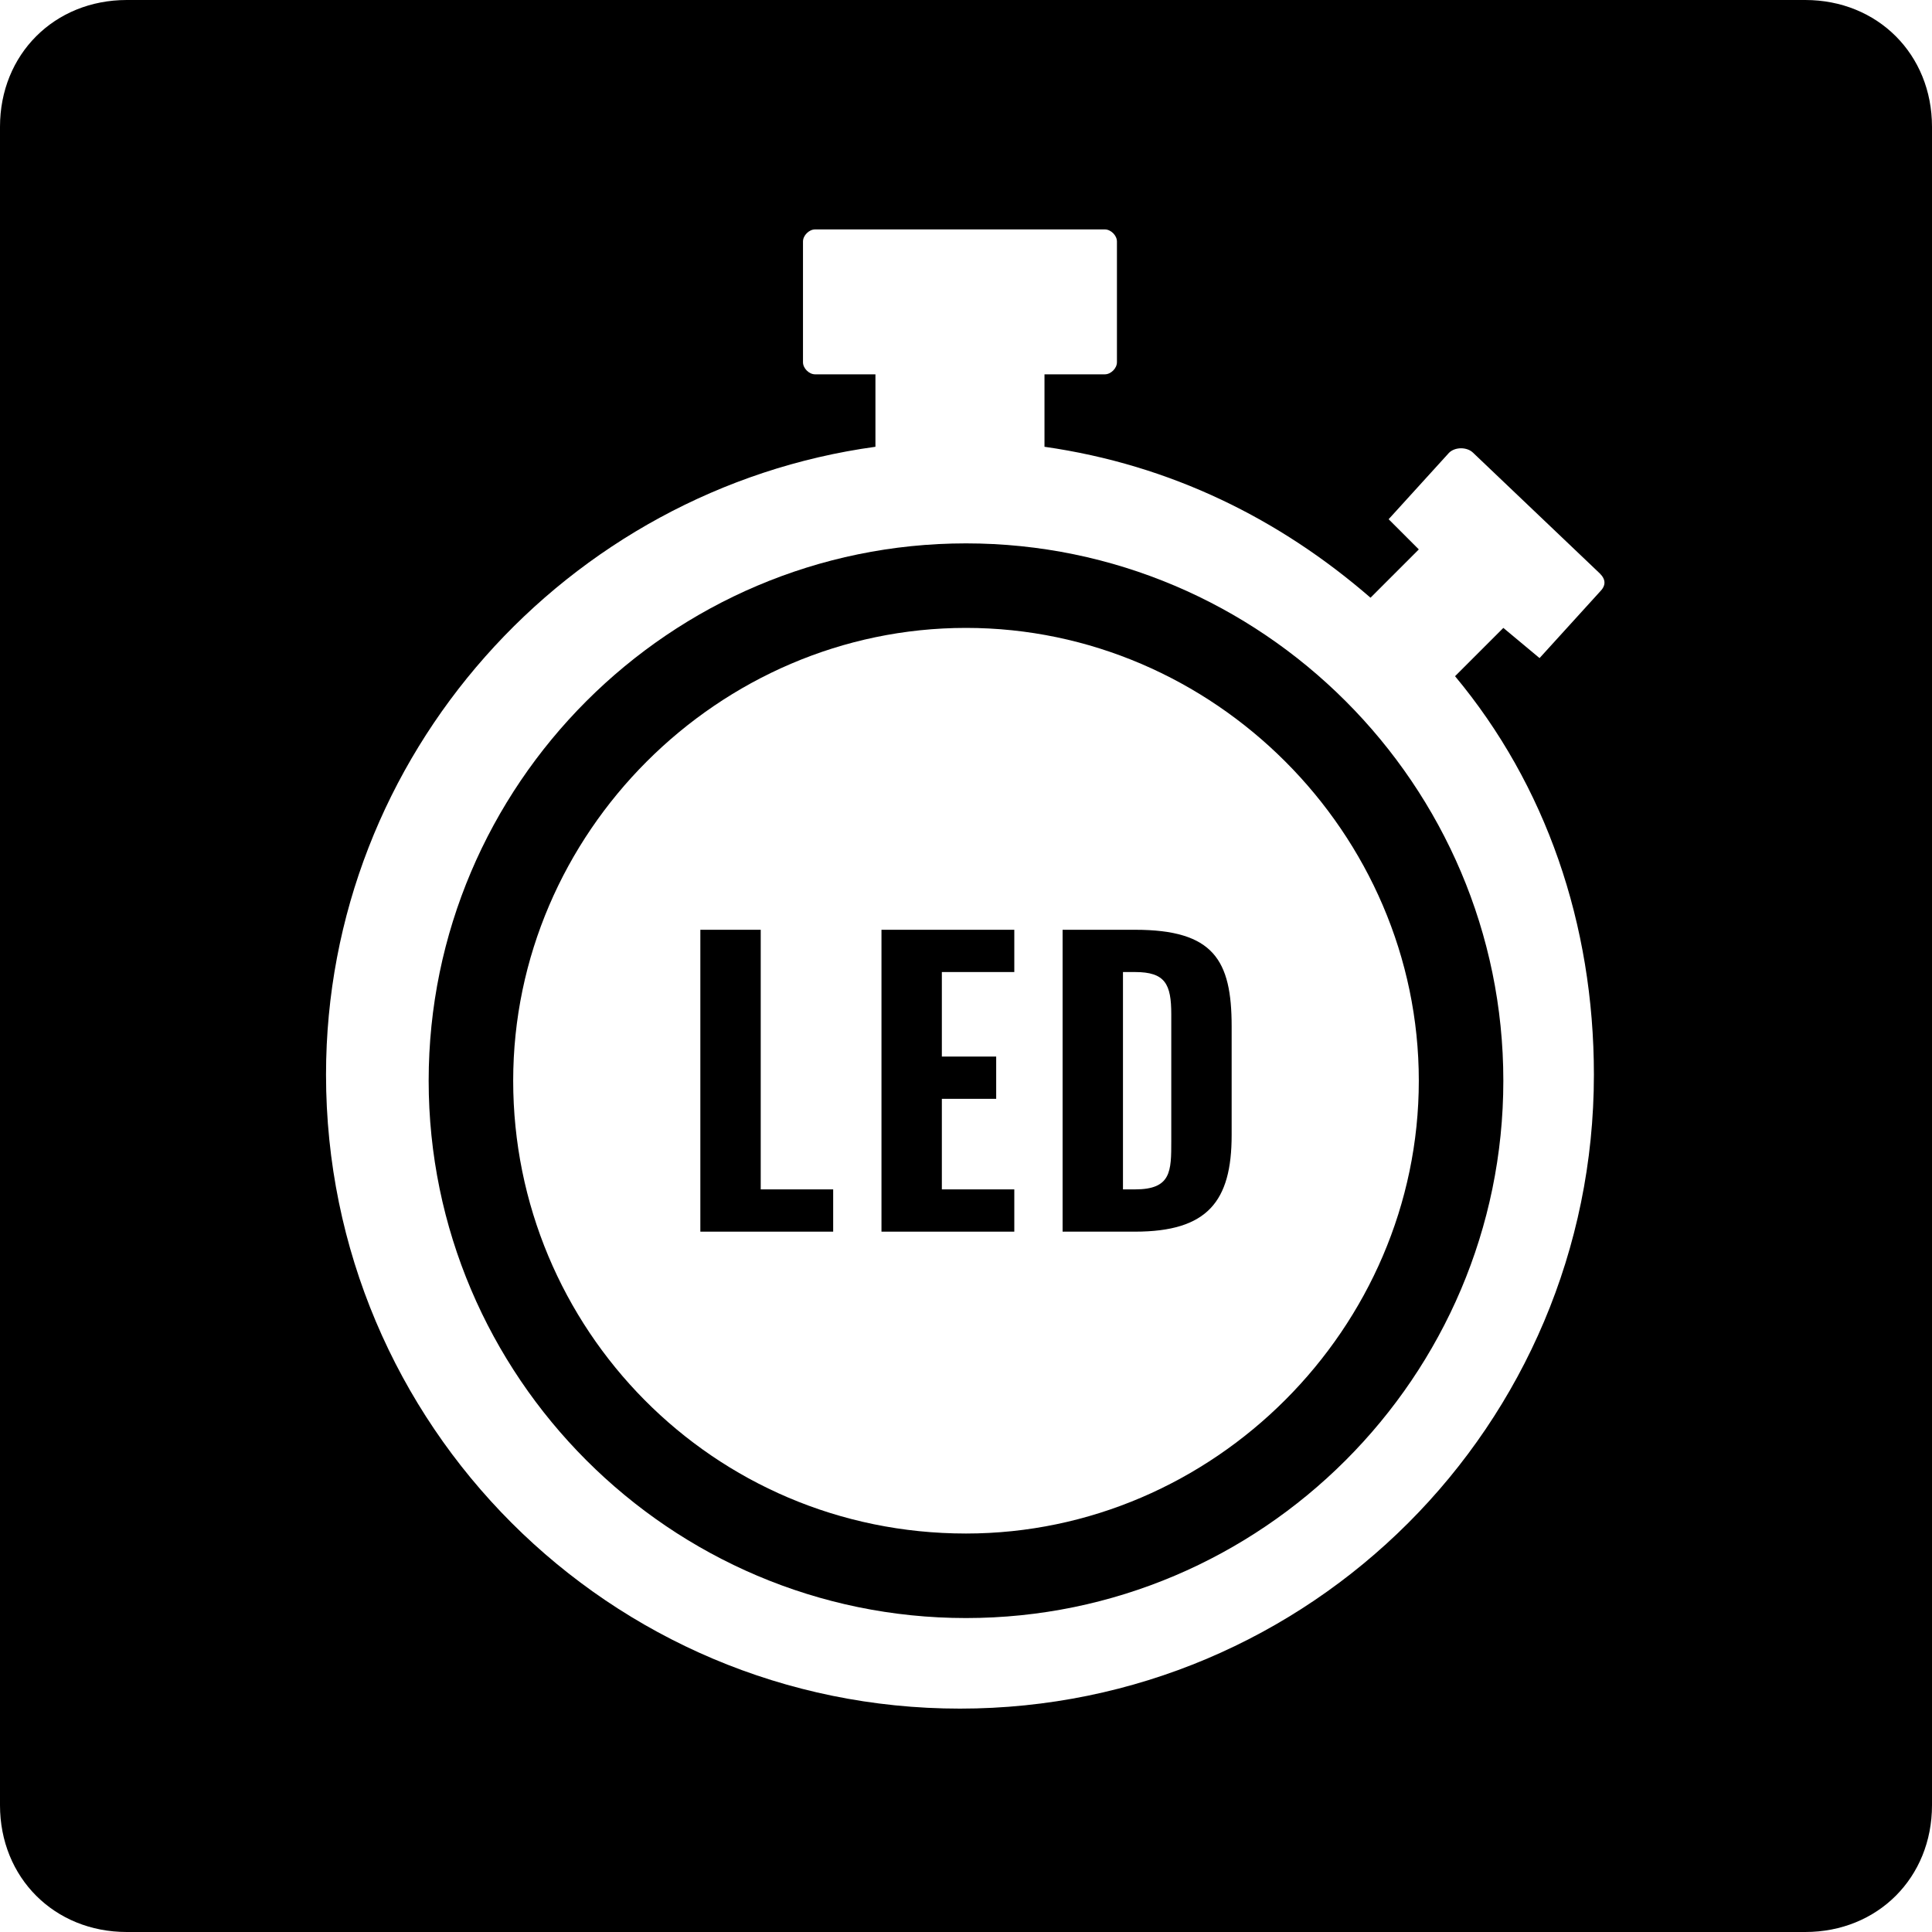
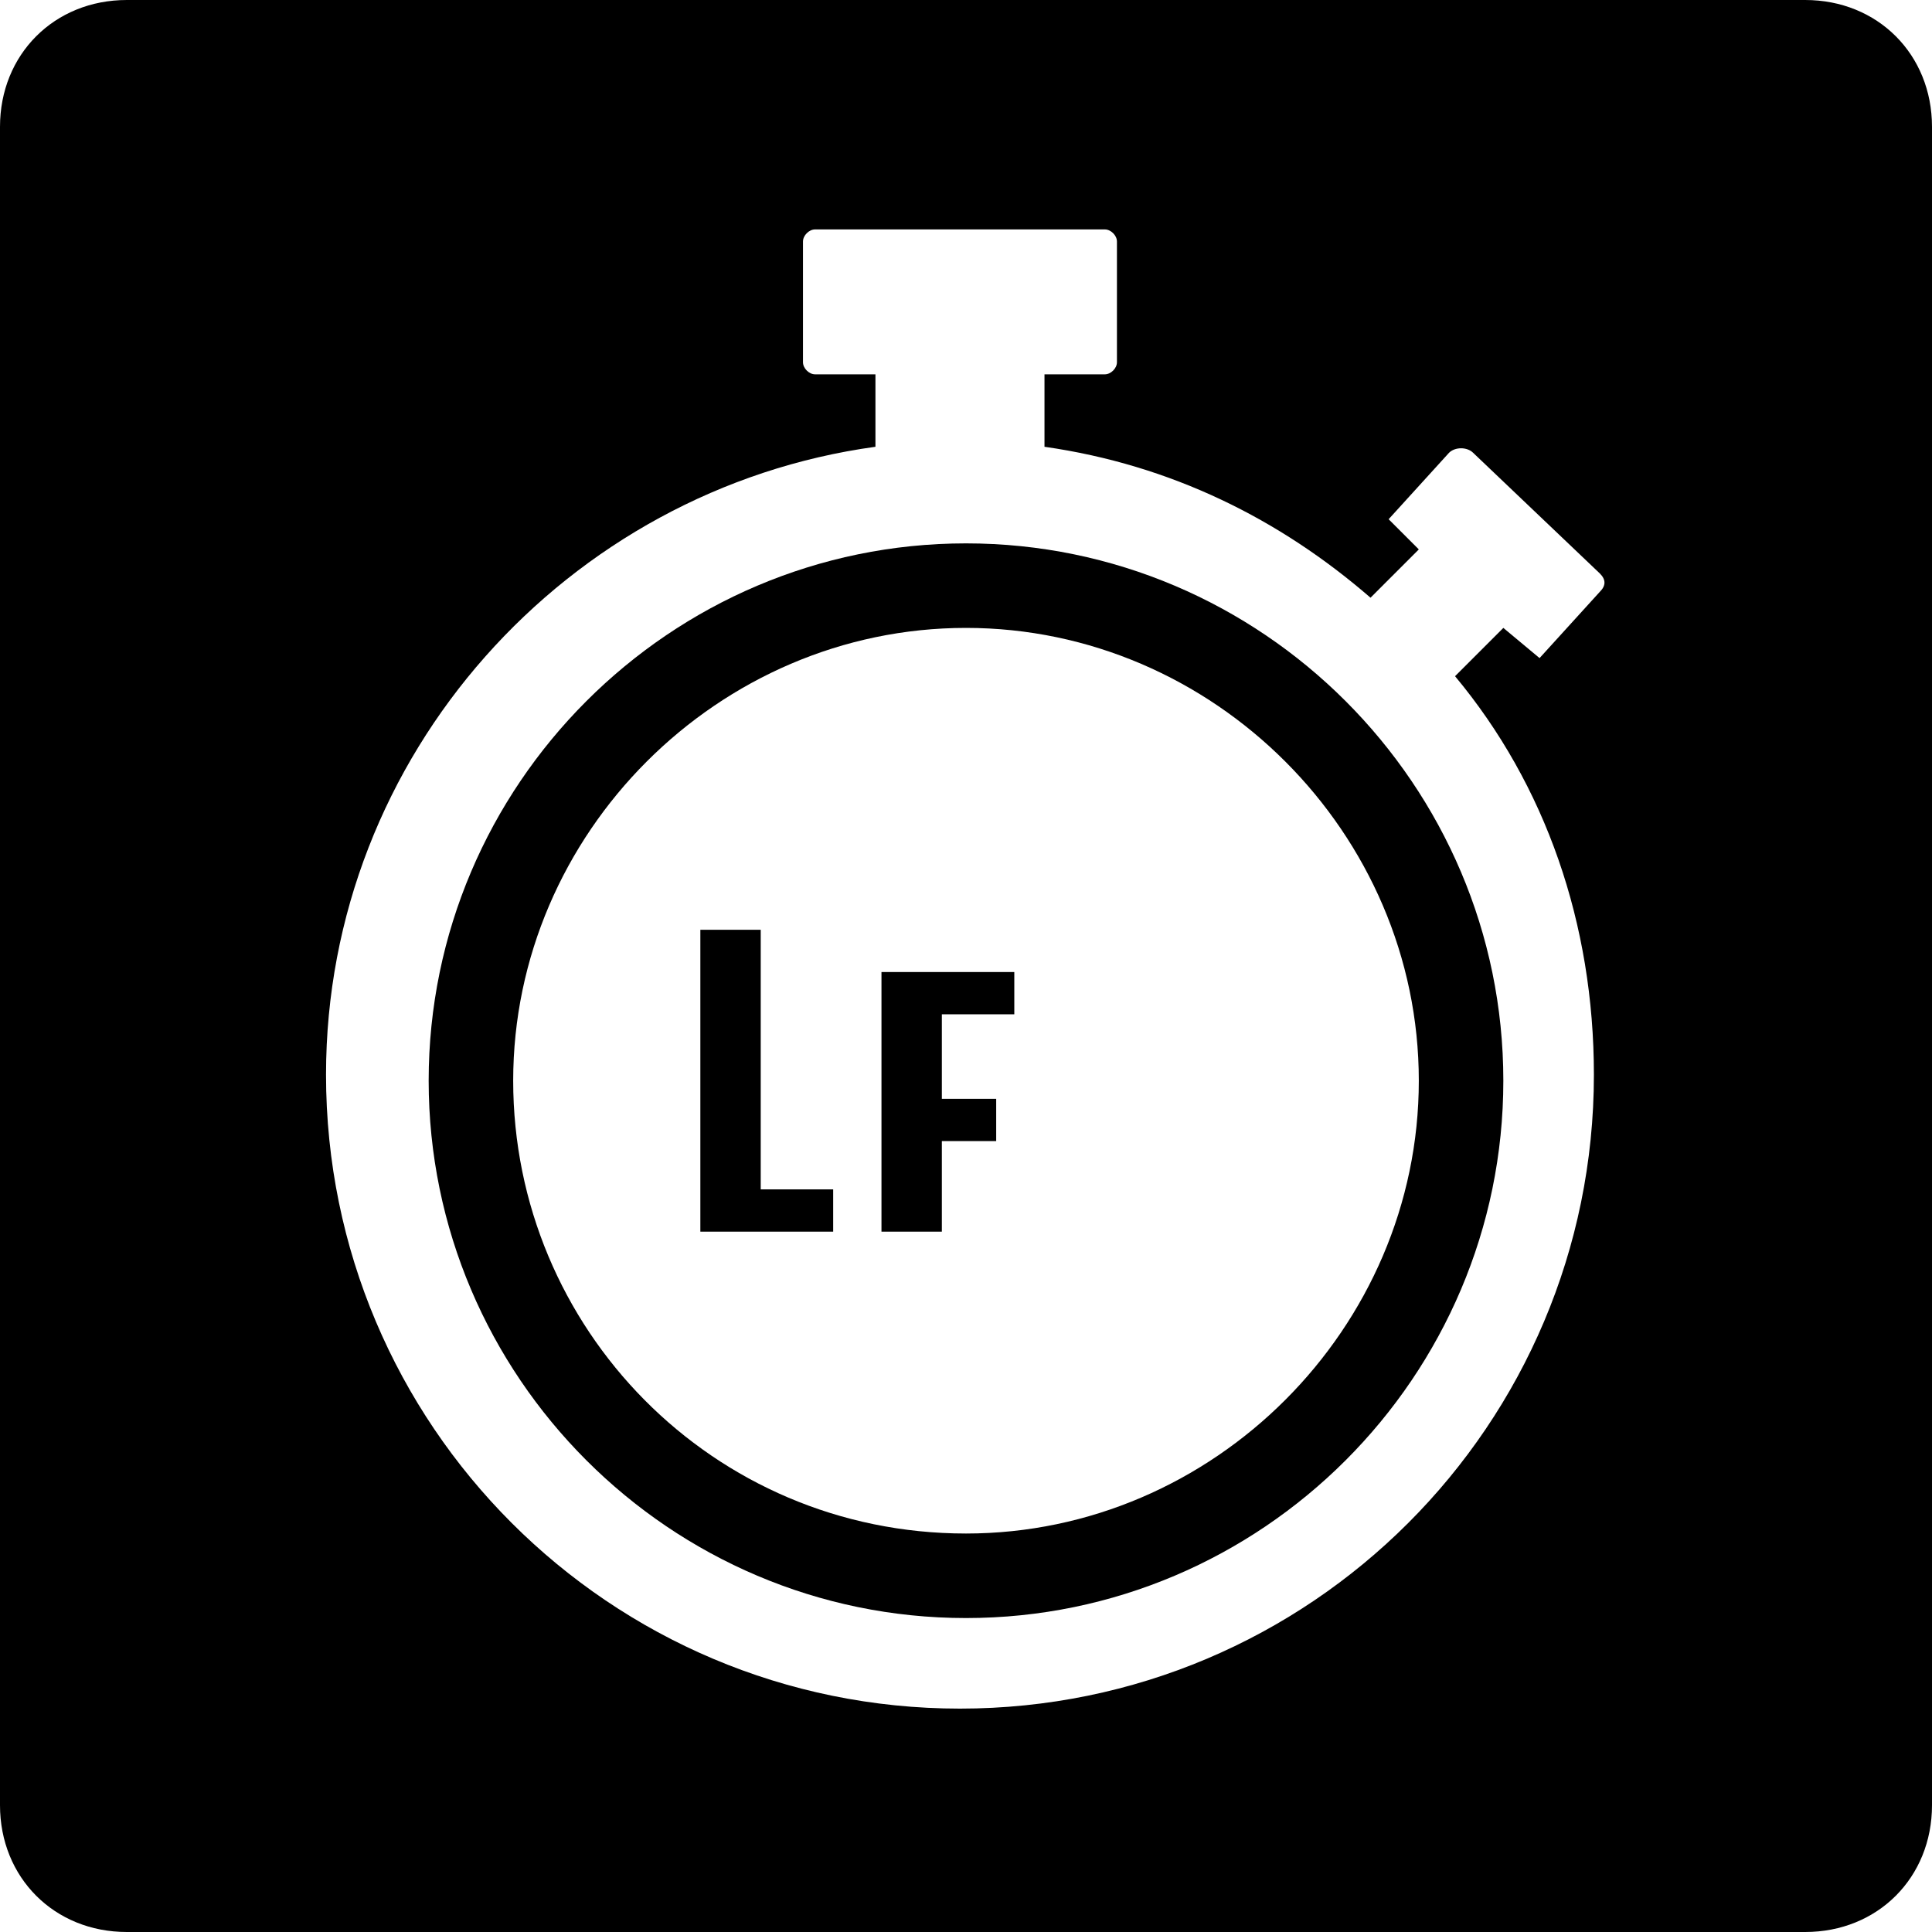
<svg xmlns="http://www.w3.org/2000/svg" version="1.1" id="Ebene_1" x="0px" y="0px" viewBox="0 0 32 32" style="enable-background:new 0 0 32 32;" xml:space="preserve">
-   <path d="M18.8,15.4h-1.2v5h1.2c1.2,0,1.6-0.5,1.6-1.6V17C20.4,15.9,20.1,15.4,18.8,15.4z M19.4,18.9c0,0.5,0,0.8-0.6,0.8h-0.2v-3.6  h0.2c0.5,0,0.6,0.2,0.6,0.7V18.9z" />
-   <path d="M12.6,19.7h1.2v0.7h-2.2v-5h1V19.7z M14.6,20.4h2.2v-0.7h-1.2v-1.5h0.9v-0.7h-0.9v-1.4h1.2v-0.7h-2.2V20.4z" />
+   <path d="M12.6,19.7h1.2v0.7h-2.2v-5h1V19.7z M14.6,20.4h2.2h-1.2v-1.5h0.9v-0.7h-0.9v-1.4h1.2v-0.7h-2.2V20.4z" />
  <path d="M16,9c-4.9,0-8.9,4-8.9,8.9c0,4.9,4,8.9,8.9,8.9s8.9-4,8.9-8.9C24.9,13,20.9,9,16,9z M16,25.4c-4.2,0-7.5-3.4-7.5-7.5  c0-4.1,3.4-7.5,7.5-7.5s7.5,3.4,7.5,7.5C23.5,22,20.1,25.4,16,25.4z" />
  <path d="M29.9,0H2.1C0.9,0,0,0.9,0,2.1v27.8C0,31.1,0.9,32,2.1,32h27.8c1.2,0,2.1-0.9,2.1-2.1V2.1C32,0.9,31.1,0,29.9,0z M26.5,9.8  l-1,1.1l-0.6-0.5l-0.8,0.8c1.5,1.8,2.3,4.1,2.3,6.6c0,5.8-4.7,10.5-10.5,10.5c-5.8,0-10.5-4.7-10.5-10.5c0-5.3,4-9.7,9.1-10.4V6.2  h-1c-0.1,0-0.2-0.1-0.2-0.2V4c0-0.1,0.1-0.2,0.2-0.2h4.8c0.1,0,0.2,0.1,0.2,0.2v2c0,0.1-0.1,0.2-0.2,0.2h-1v1.2  c2.1,0.3,3.9,1.2,5.4,2.5l0.8-0.8L23,8.6l1-1.1c0.1-0.1,0.3-0.1,0.4,0l2.1,2C26.6,9.6,26.6,9.7,26.5,9.8z" />
</svg>